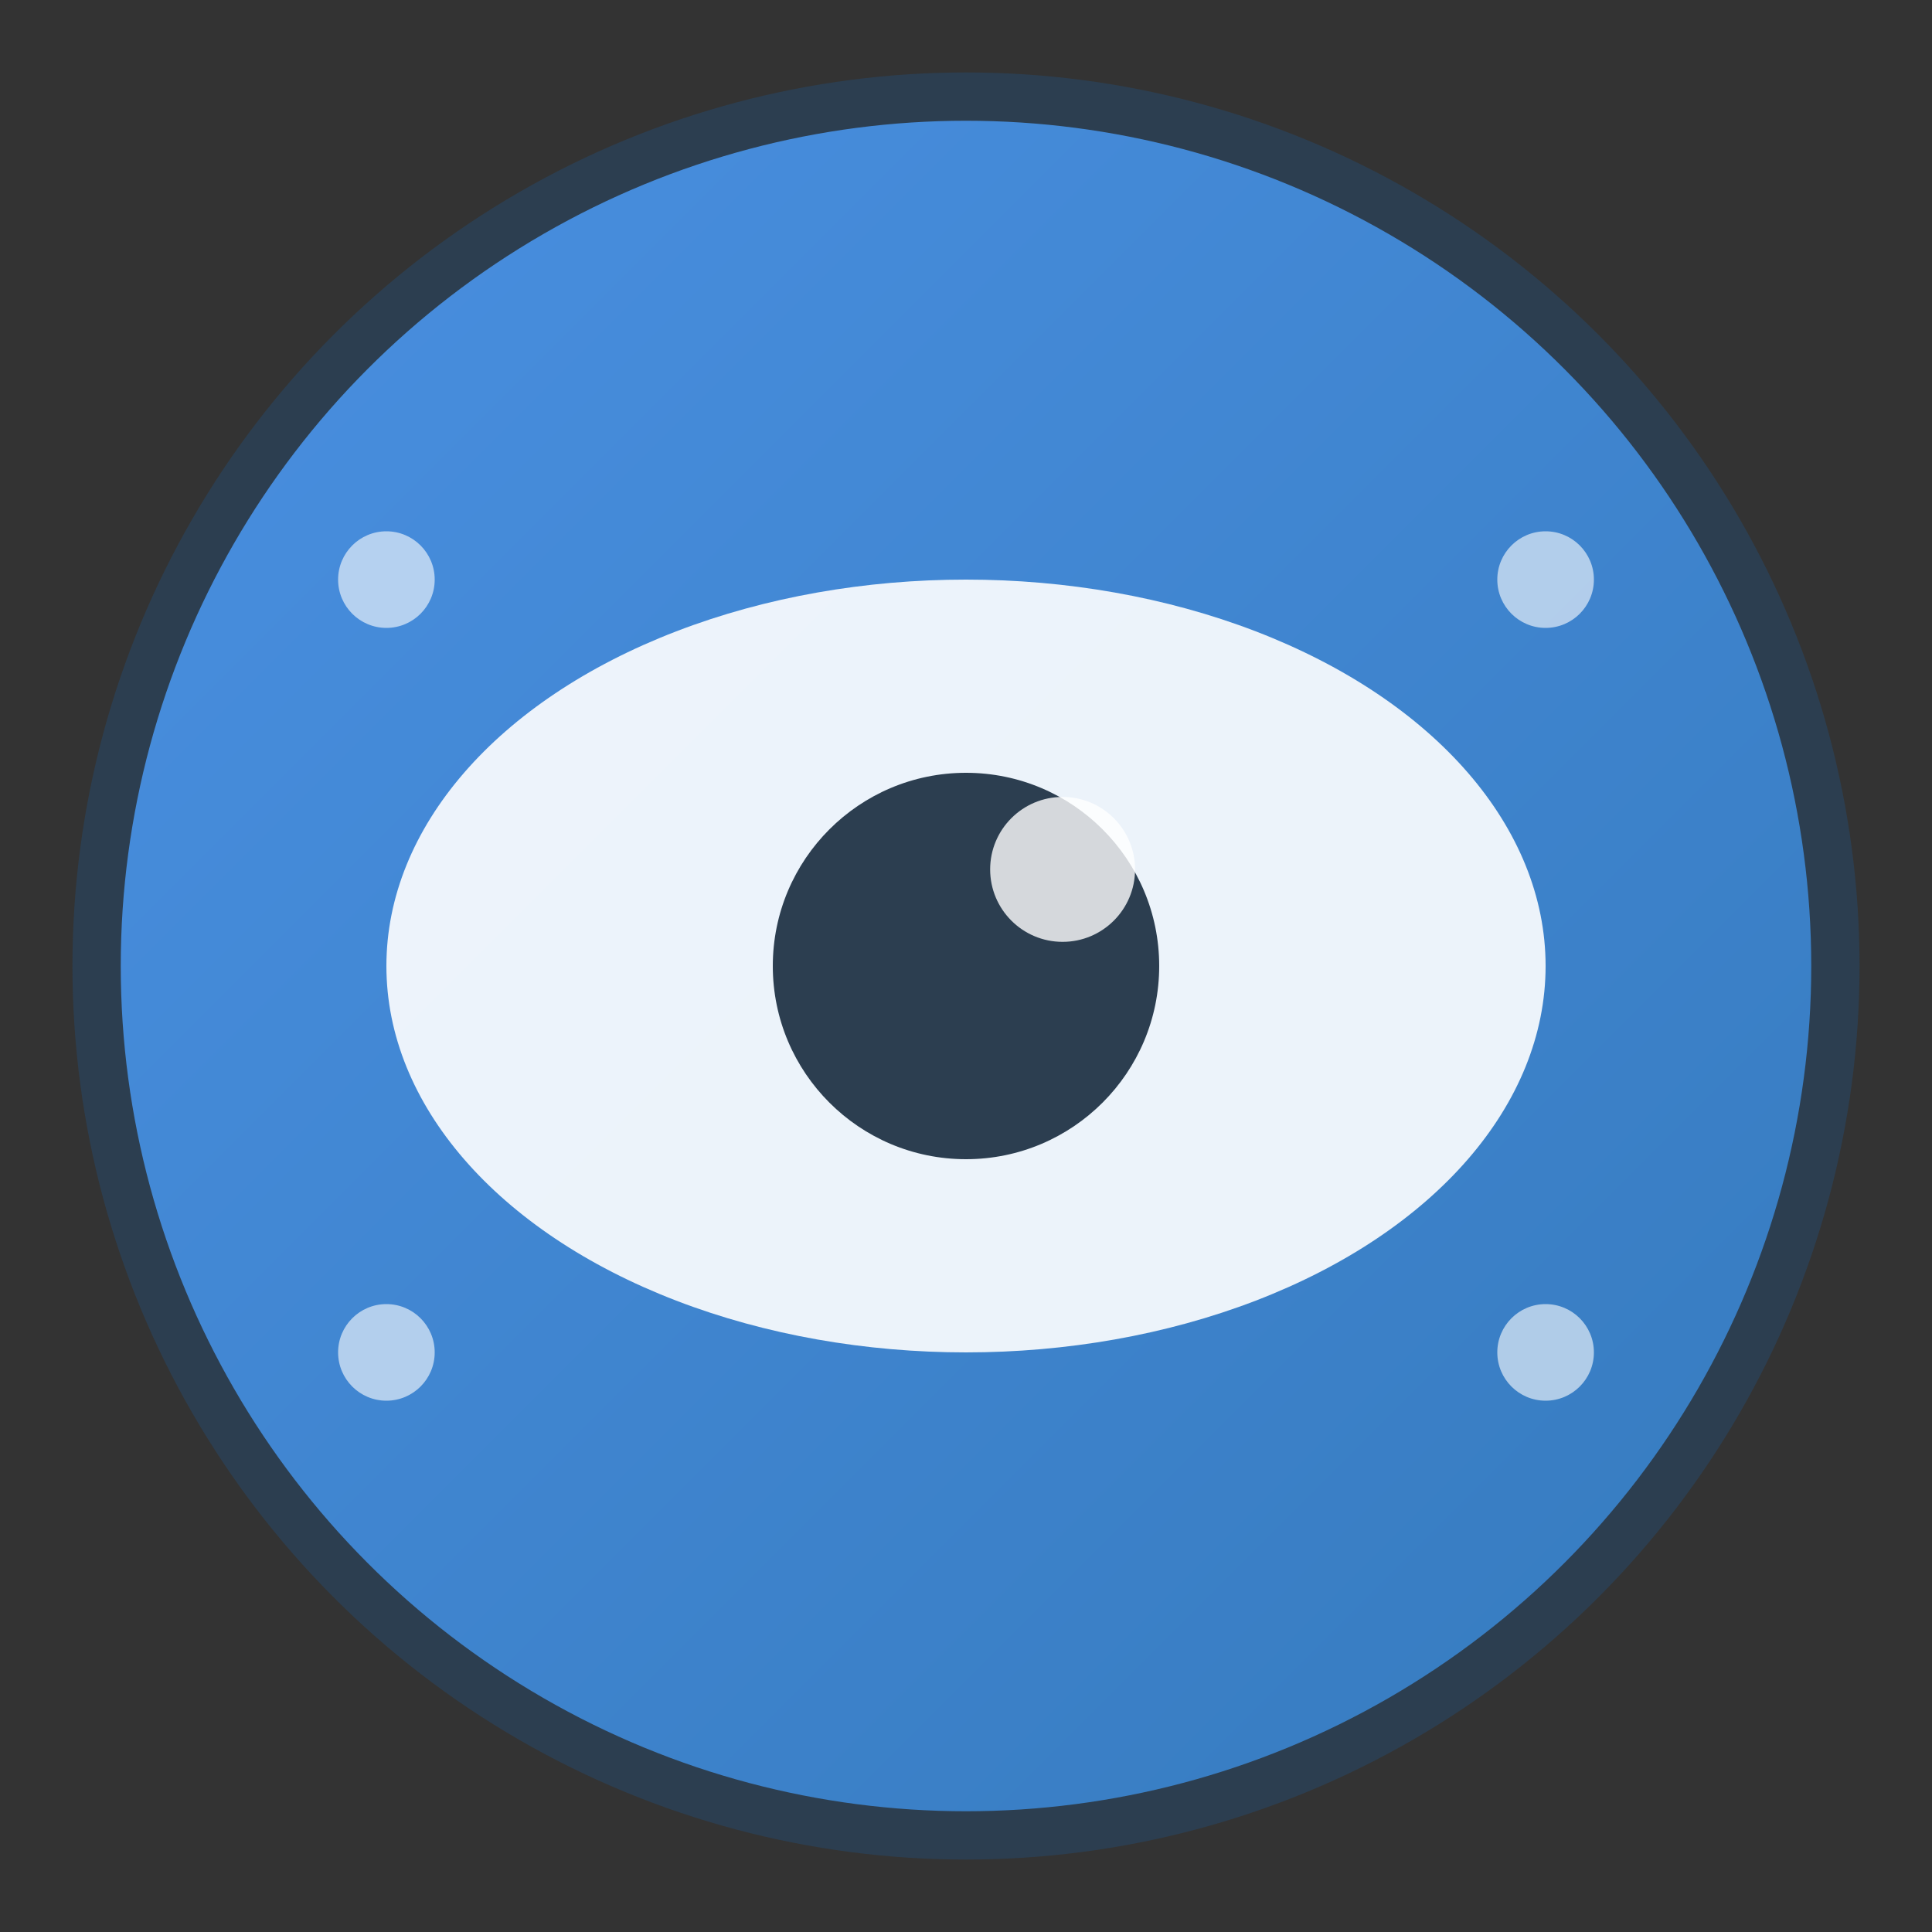
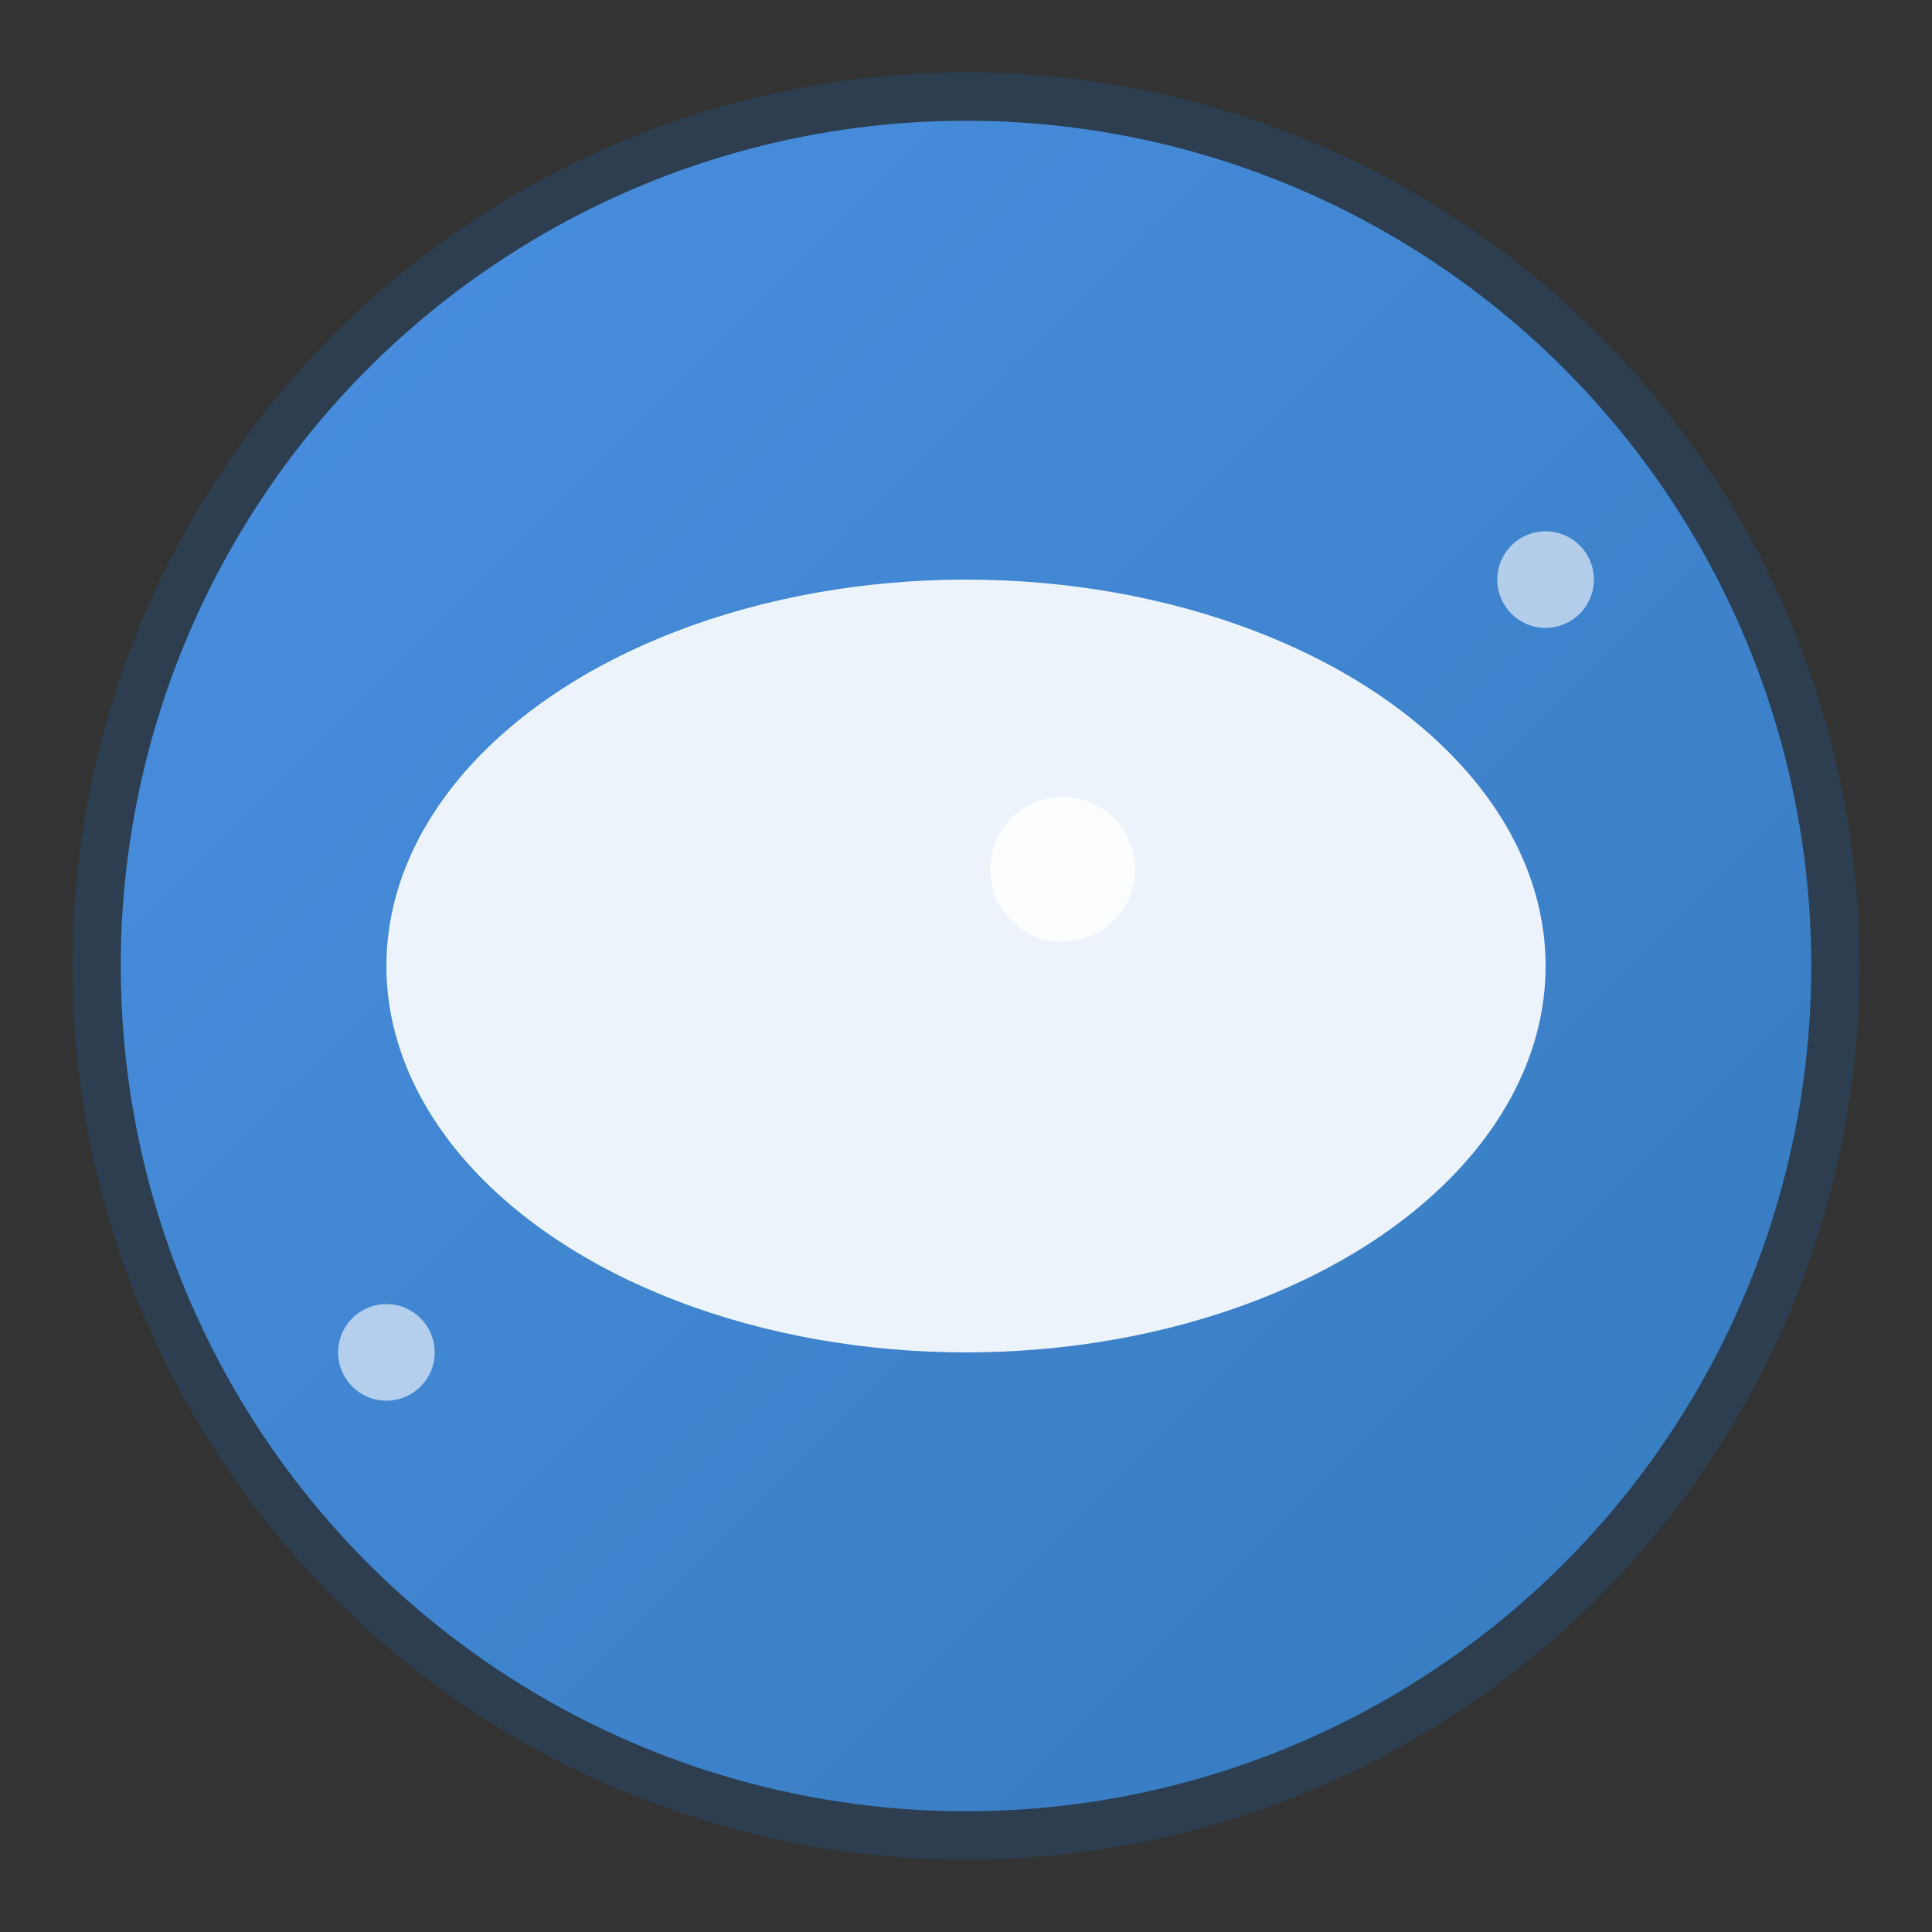
<svg xmlns="http://www.w3.org/2000/svg" width="40" height="40" viewBox="0 0 40 40" fill="none" role="img" aria-labelledby="logo-title">
  <rect x="0" y="0" width="40" height="40" fill="#333333" stroke="none" />
  <title id="logo-title">One Eyed Man Labs Logo</title>
  <defs>
    <linearGradient id="logoGradient" x1="0%" y1="0%" x2="100%" y2="100%">
      <stop offset="0%" style="stop-color:#4A90E2;stop-opacity:1" />
      <stop offset="100%" style="stop-color:#357ABD;stop-opacity:1" />
    </linearGradient>
  </defs>
  <circle cx="20" cy="20" r="18" fill="url(#logoGradient)" stroke="#2c3e50" stroke-width="1" />
  <ellipse cx="20" cy="20" rx="12" ry="8" fill="#ffffff" opacity="0.9" />
-   <circle cx="20" cy="20" r="4" fill="#2c3e50" />
  <circle cx="22" cy="18" r="1.5" fill="#ffffff" opacity="0.8" />
-   <circle cx="8" cy="12" r="1" fill="#ffffff" opacity="0.6" />
  <circle cx="32" cy="12" r="1" fill="#ffffff" opacity="0.6" />
  <circle cx="8" cy="28" r="1" fill="#ffffff" opacity="0.6" />
-   <circle cx="32" cy="28" r="1" fill="#ffffff" opacity="0.6" />
</svg>